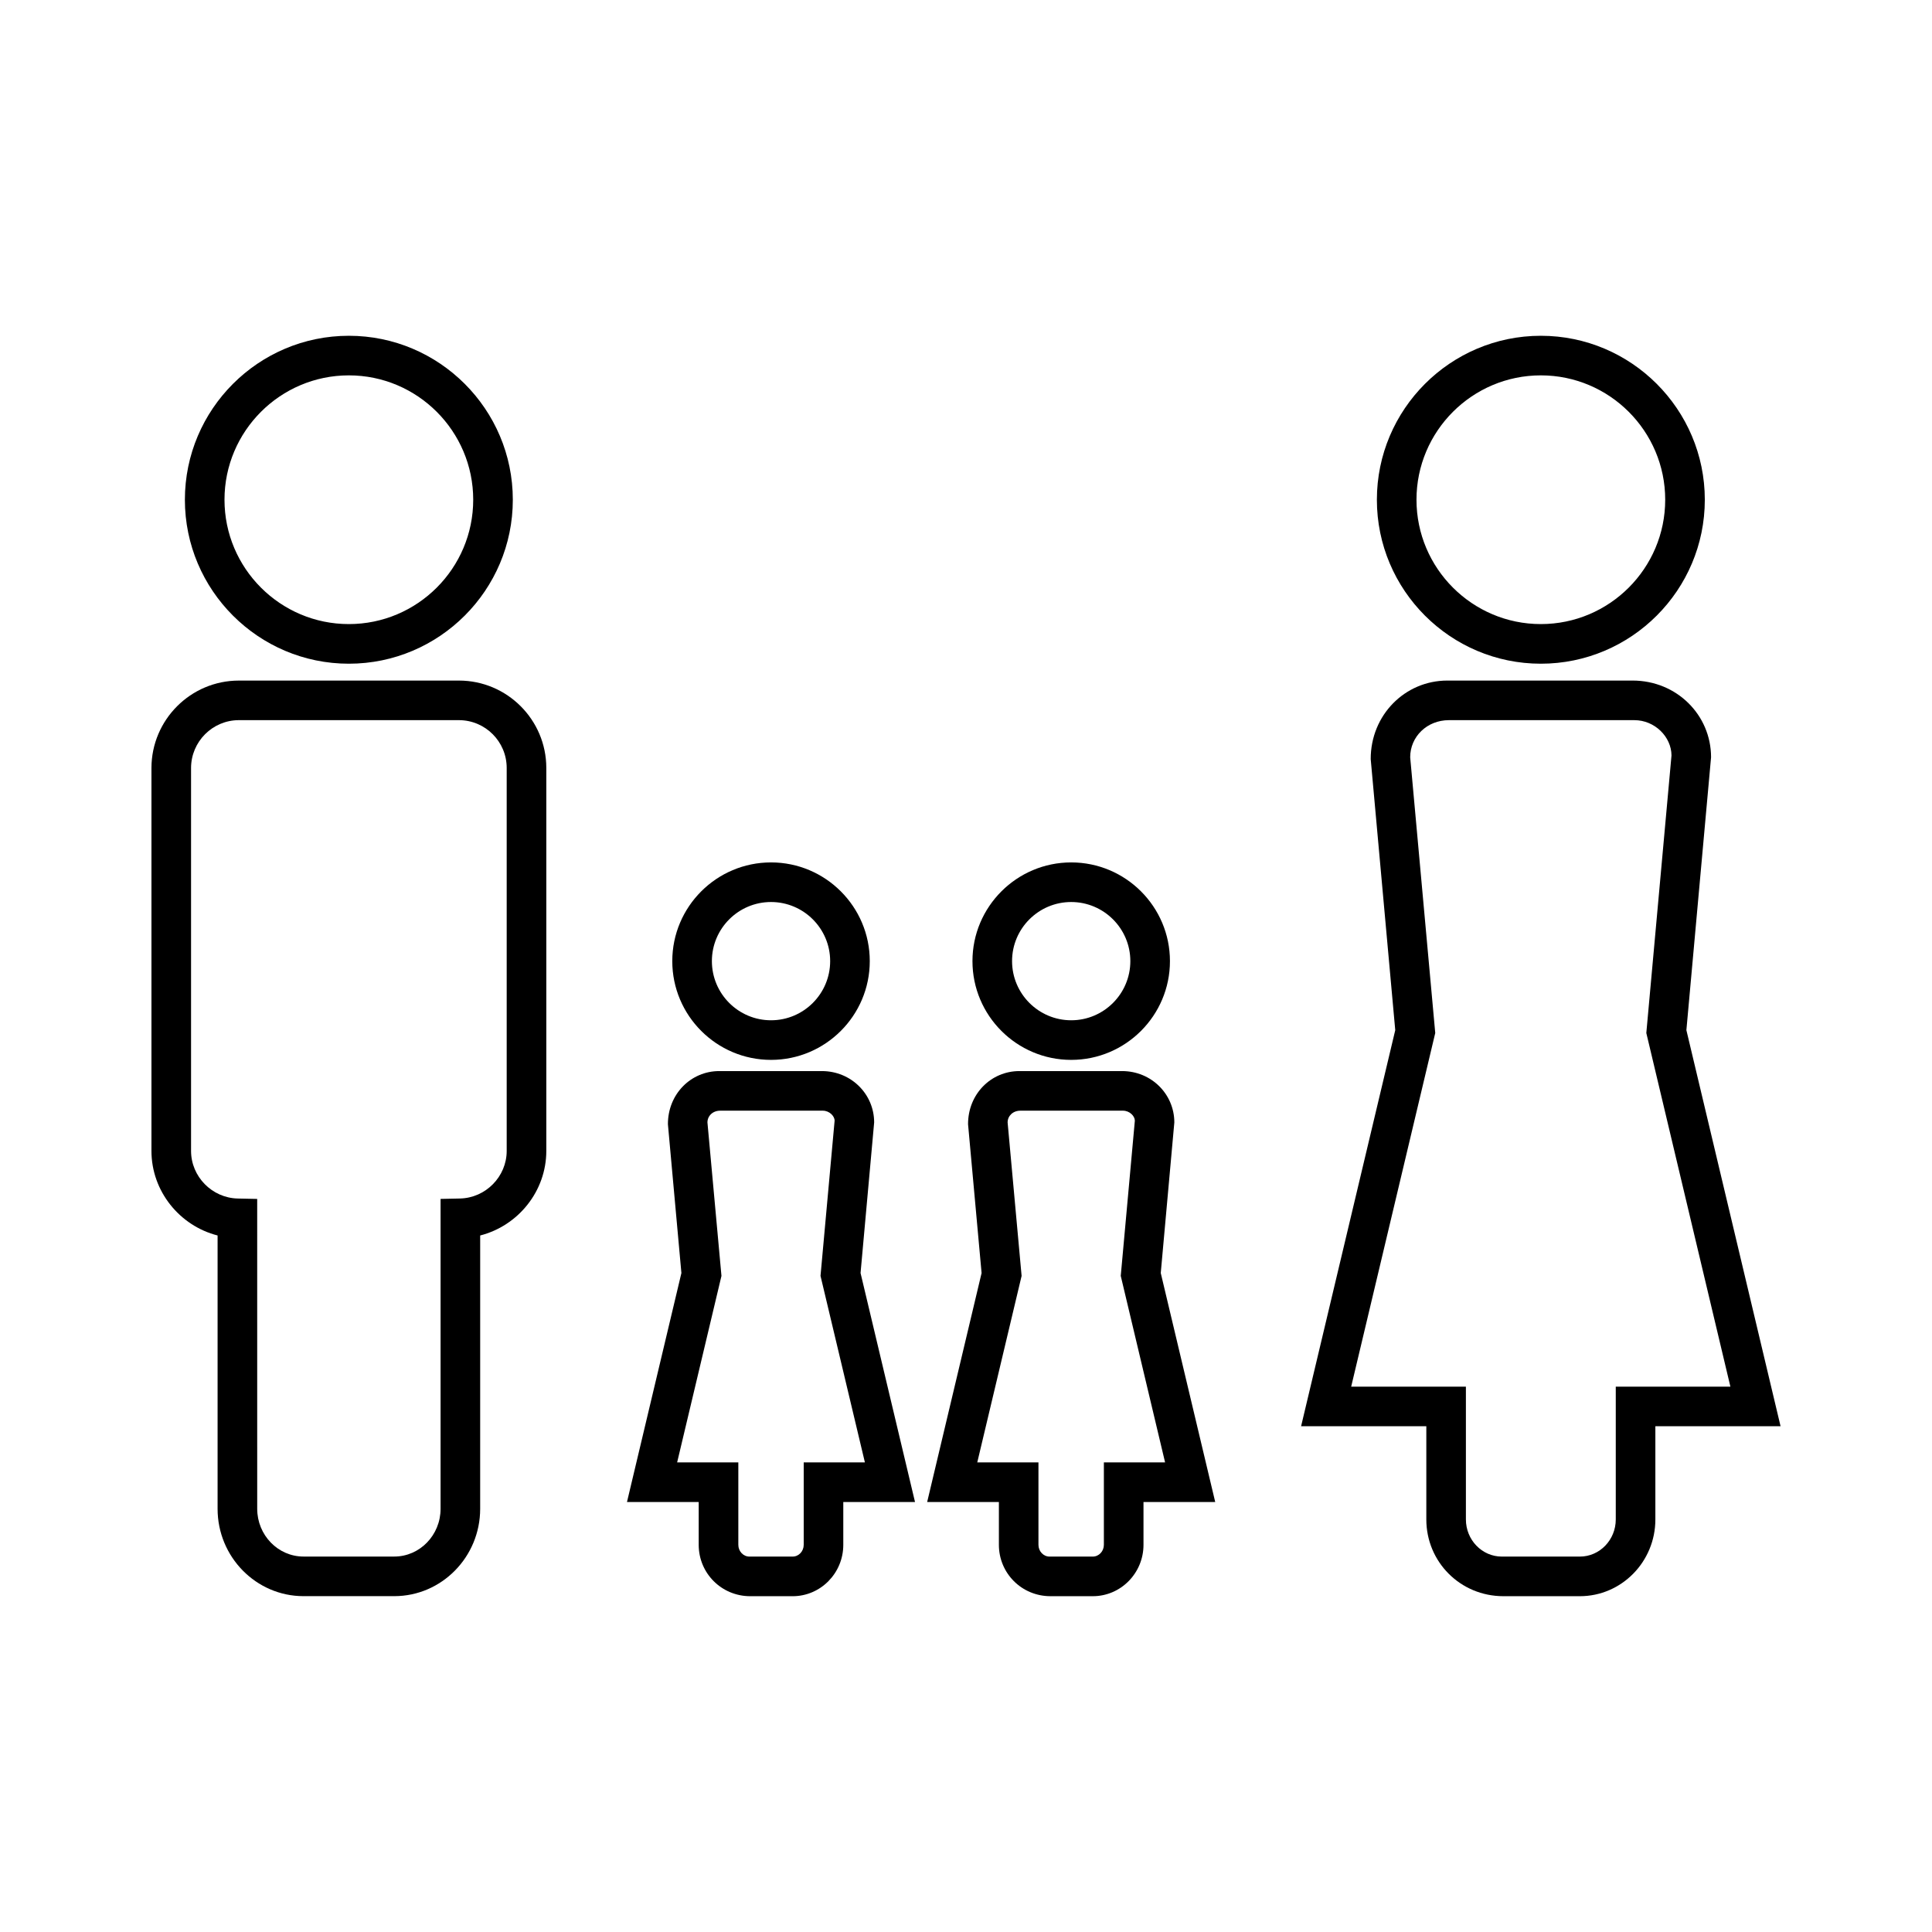
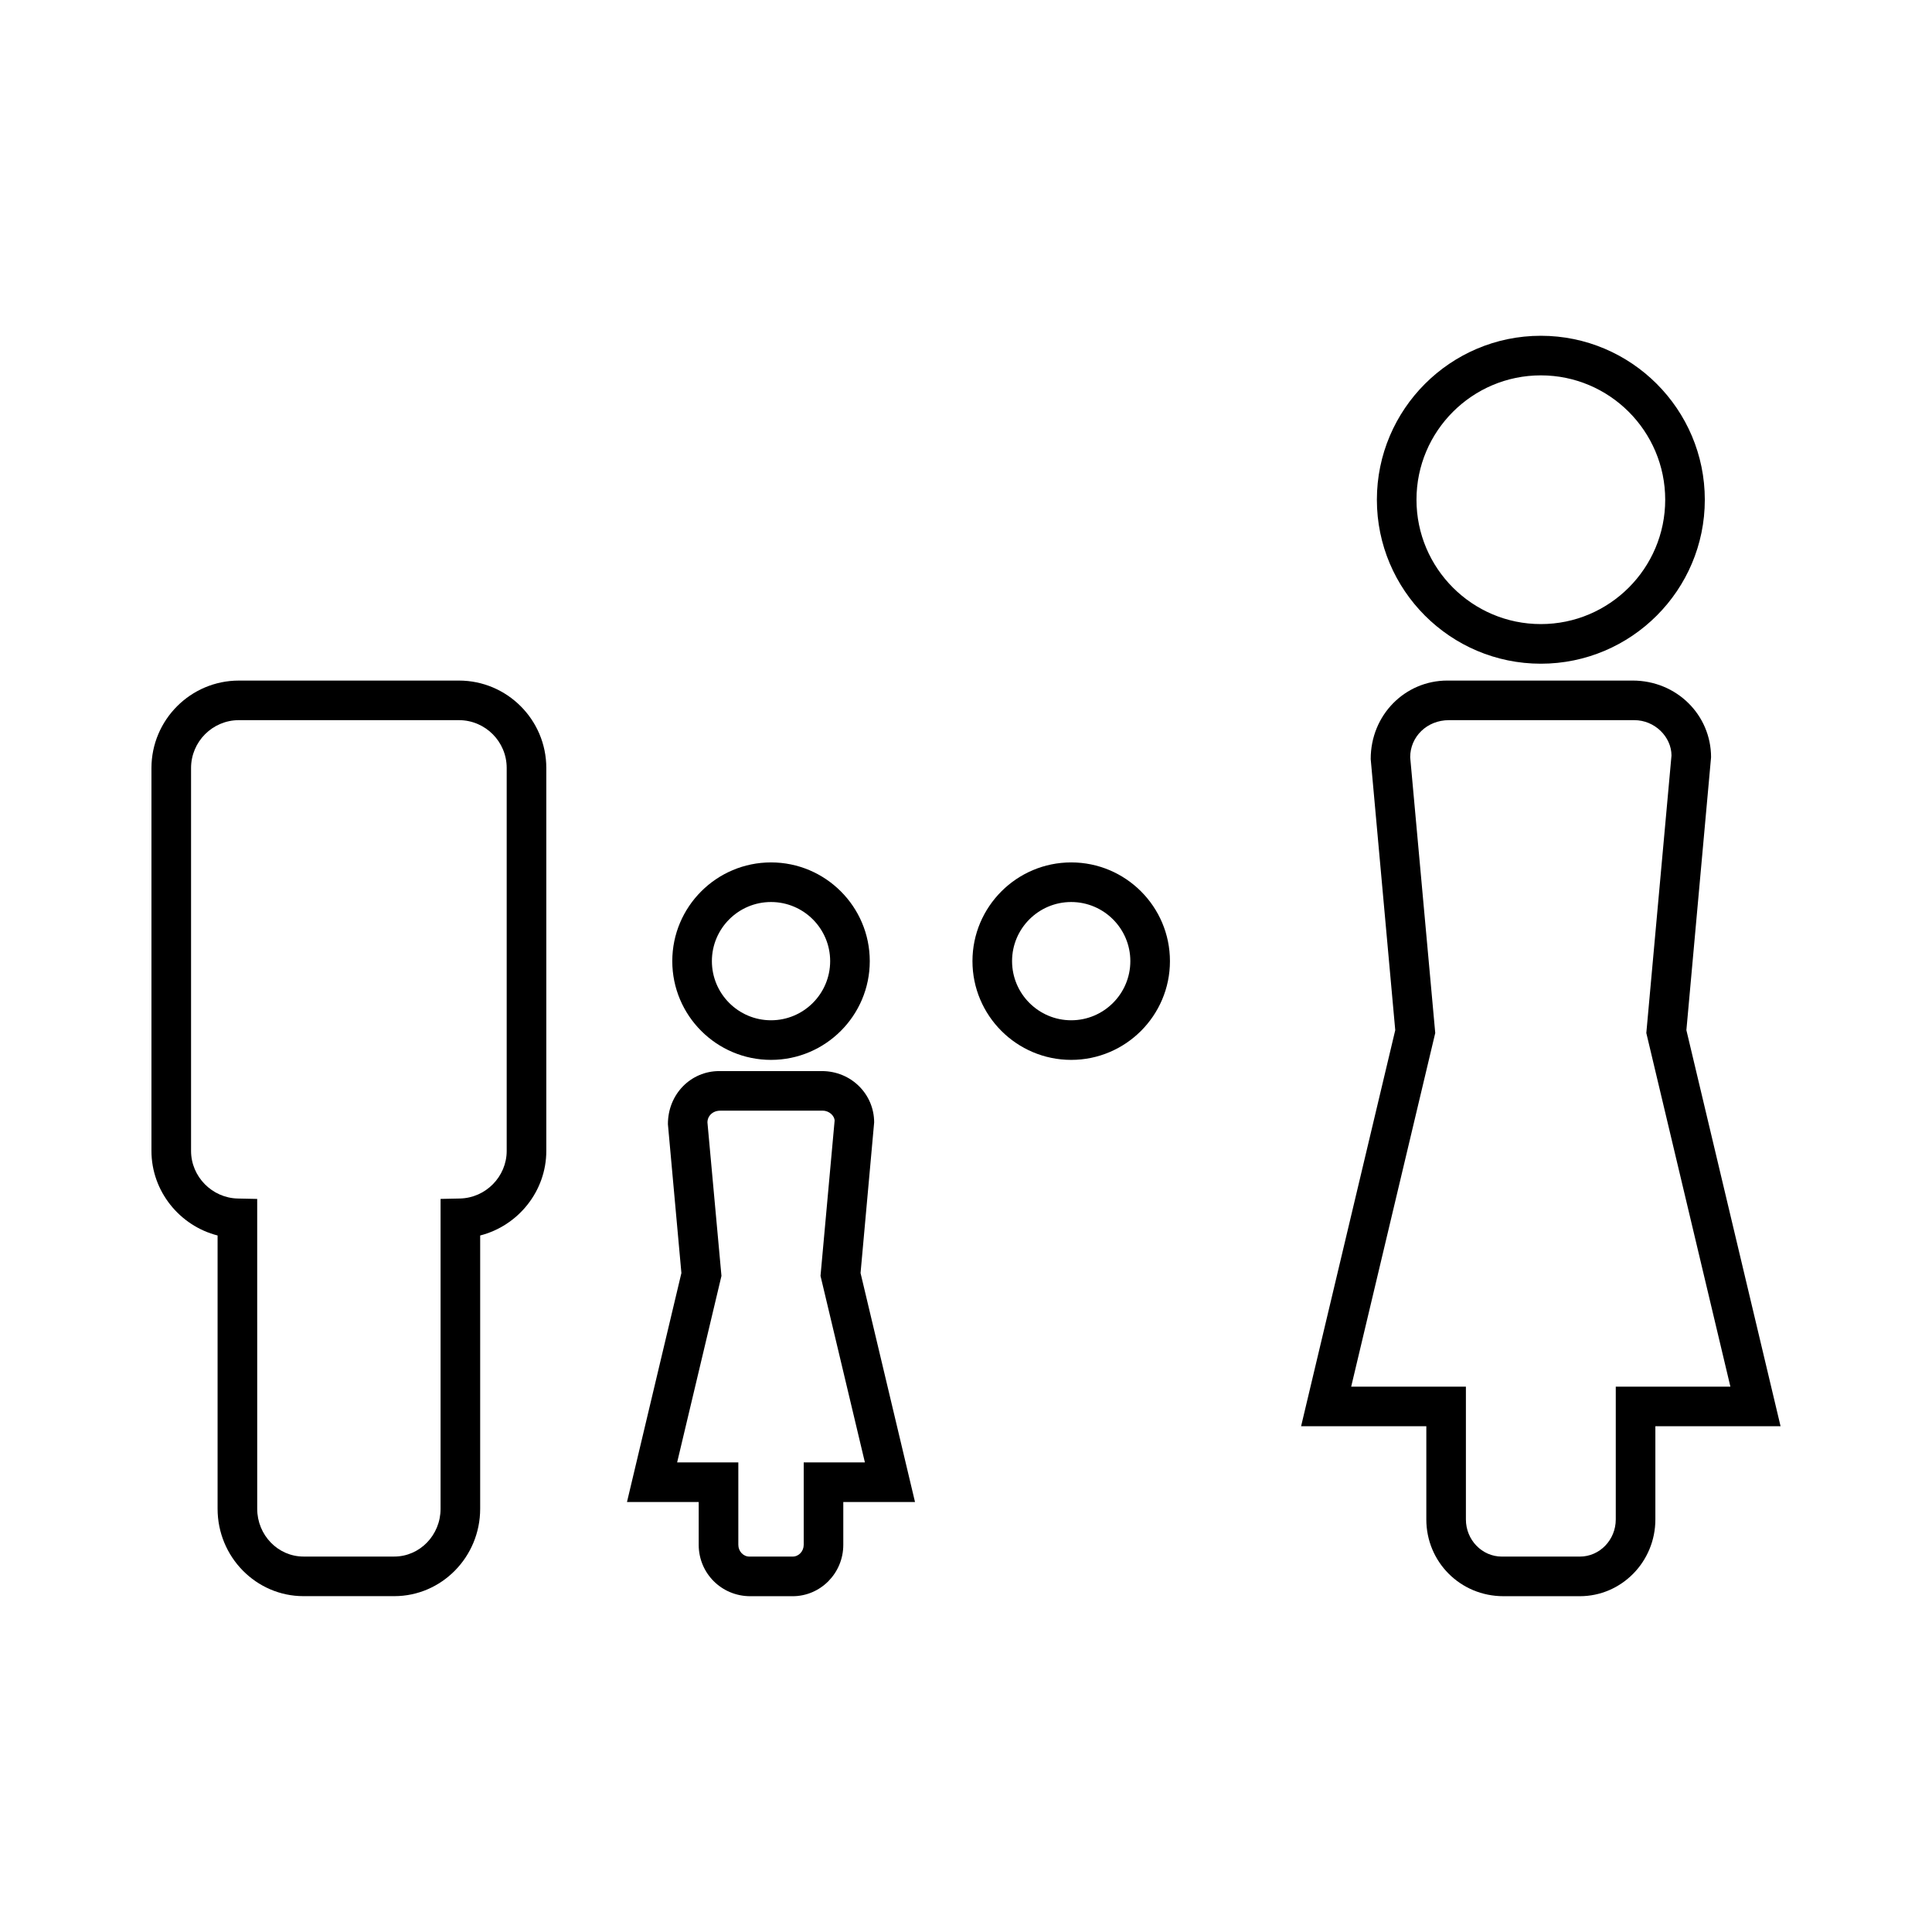
<svg xmlns="http://www.w3.org/2000/svg" fill="#000000" width="800px" height="800px" version="1.1" viewBox="144 144 512 512">
  <g>
    <path d="m265.62 324.36h-58.32c-12.754 0-23.145 10.387-23.164 23.16v101.48c0 10.711 7.5 19.863 17.527 22.414v72.43c0 12.773 10.219 23.152 22.77 23.152h24.047c12.559 0 22.77-10.387 22.77-23.152l0.004-72.43c10.027-2.551 17.523-11.703 17.523-22.414v-101.49c-0.008-12.766-10.391-23.152-23.156-23.152zm12.66 124.64c0 6.809-5.559 12.473-12.391 12.617l-5.133 0.109v82.117c0 6.981-5.504 12.66-12.273 12.66h-24.047c-6.769 0-12.273-5.68-12.273-12.66l-0.004-82.113-5.133-0.109c-6.832-0.141-12.395-5.809-12.395-12.617v-101.48c0.012-6.992 5.695-12.676 12.668-12.676h58.32c6.981 0 12.66 5.684 12.66 12.66z" />
-     <path d="m236.45 319.89c23.957 0 43.453-19.496 43.453-43.453 0-23.957-19.492-43.453-43.453-43.453s-43.453 19.496-43.453 43.453c0 23.953 19.492 43.453 43.453 43.453zm0-76.414c18.176 0 32.957 14.785 32.957 32.957 0 18.176-14.785 32.957-32.957 32.957-18.176 0-32.957-14.785-32.957-32.957s14.789-32.957 32.957-32.957z" />
    <path d="m590.91 417 6.539-72.312c0-11.211-9.117-20.332-20.789-20.332h-49.105c-11.211 0-20.324 9.121-20.305 20.809l6.504 71.836-24.953 104.97h33.188v24.703c0 11.215 8.973 20.336 20.445 20.336h20.242c11.035 0 20.012-9.121 20.012-20.336v-24.703h33.18zm-18.715 94.473v35.199c0 5.422-4.266 9.84-9.516 9.84h-20.684c-5.242 0-9.516-4.418-9.516-9.84v-35.199h-30.402l22.277-93.715-6.641-73.074c0-5.422 4.41-9.836 10.281-9.836h49.117c5.422 0 9.828 4.414 9.852 9.363l-6.672 73.547 22.281 93.715z" />
    <path d="m552.34 319.89c23.957 0 43.453-19.496 43.453-43.453 0-23.957-19.496-43.453-43.453-43.453-23.957 0-43.453 19.496-43.453 43.453-0.004 23.953 19.492 43.453 43.453 43.453zm0-76.414c18.176 0 32.957 14.785 32.957 32.957 0 18.176-14.785 32.957-32.957 32.957-18.176 0-32.957-14.785-32.957-32.957-0.004-18.172 14.781-32.957 32.957-32.957z" />
-     <path d="m455.21 441.46c0-7.516-6.102-13.613-13.848-13.613h-27.215c-7.516 0-13.625 6.098-13.602 14.086l3.586 39.434-14.422 60.68h19.008v11.348c0 7.504 6.019 13.613 13.676 13.613h11.215c7.406 0 13.43-6.109 13.43-13.613v-11.348h19.008l-14.434-60.684zm-2.449 90.09h-16.223v21.844c0 1.711-1.316 3.117-2.934 3.117h-11.473c-1.617 0-2.93-1.406-2.93-3.117v-21.844h-16.215l11.75-49.426-3.707-40.664c0-1.723 1.406-3.117 3.375-3.117h27.215c1.711 0 3.106 1.395 3.129 2.633l-3.738 41.145z" />
    <path d="m427.88 424.88c14.426 0 26.168-11.746 26.168-26.172 0-14.426-11.738-26.16-26.168-26.16-14.426 0-26.168 11.734-26.168 26.16 0 14.43 11.734 26.172 26.168 26.172zm0-41.836c8.637 0 15.672 7.027 15.672 15.664 0 8.645-7.031 15.676-15.672 15.676-8.637 0-15.672-7.031-15.672-15.676-0.004-8.641 7.027-15.664 15.672-15.664z" />
    <path d="m375.66 441.46c0-7.516-6.102-13.613-13.855-13.613h-27.207c-7.504 0-13.613 6.098-13.594 14.086l3.574 39.434-14.422 60.684h19.008v11.348c0 7.504 6.019 13.613 13.676 13.613h11.215c7.406 0 13.426-6.109 13.426-13.613v-11.348h19.008l-14.434-60.684zm-2.453 90.09h-16.215v21.844c0 1.711-1.312 3.117-2.93 3.117h-11.469c-1.617 0-2.93-1.406-2.93-3.117v-21.844h-16.215l11.746-49.426-3.715-40.664c0-1.723 1.402-3.117 3.371-3.117h27.211c1.711 0 3.102 1.395 3.121 2.633l-3.738 41.145z" />
    <path d="m348.33 424.88c14.426 0 26.168-11.746 26.168-26.172 0-14.426-11.738-26.16-26.168-26.16-14.434 0-26.168 11.734-26.168 26.16 0 14.43 11.738 26.172 26.168 26.172zm0-41.836c8.637 0 15.672 7.027 15.672 15.664 0 8.645-7.027 15.676-15.672 15.676s-15.672-7.031-15.672-15.676c0-8.641 7.031-15.664 15.672-15.664z" />
  </g>
</svg>